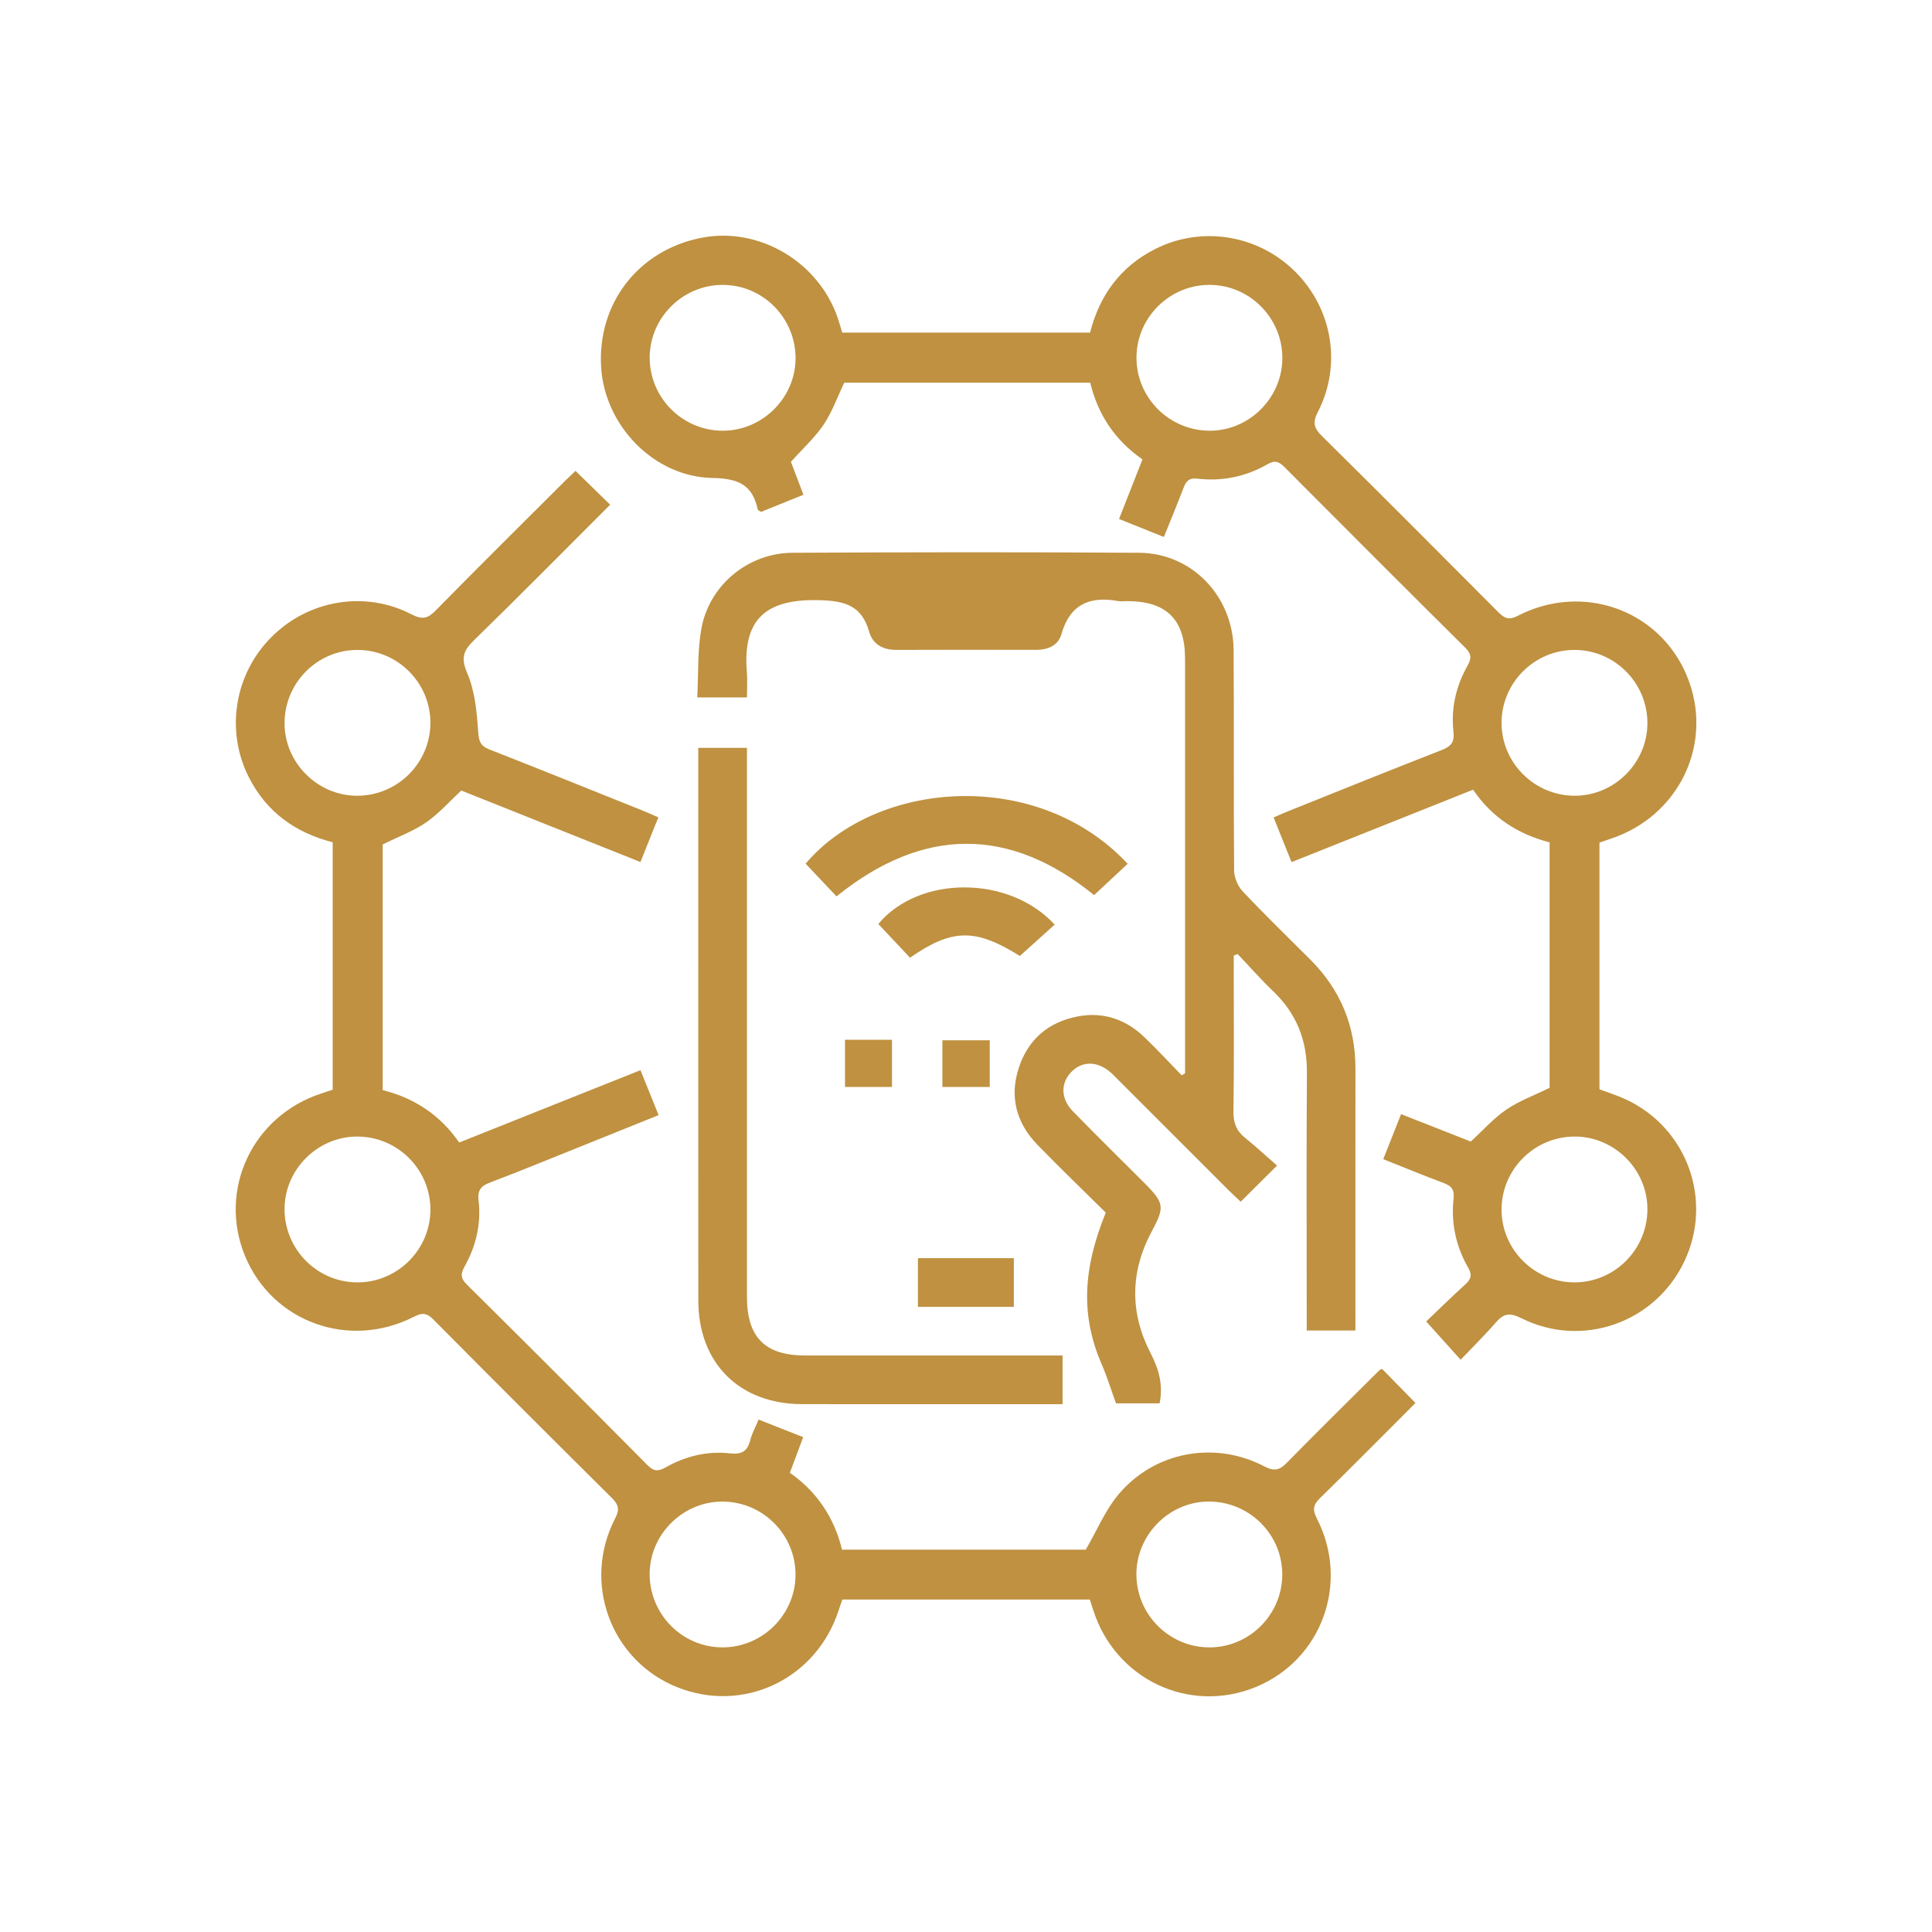
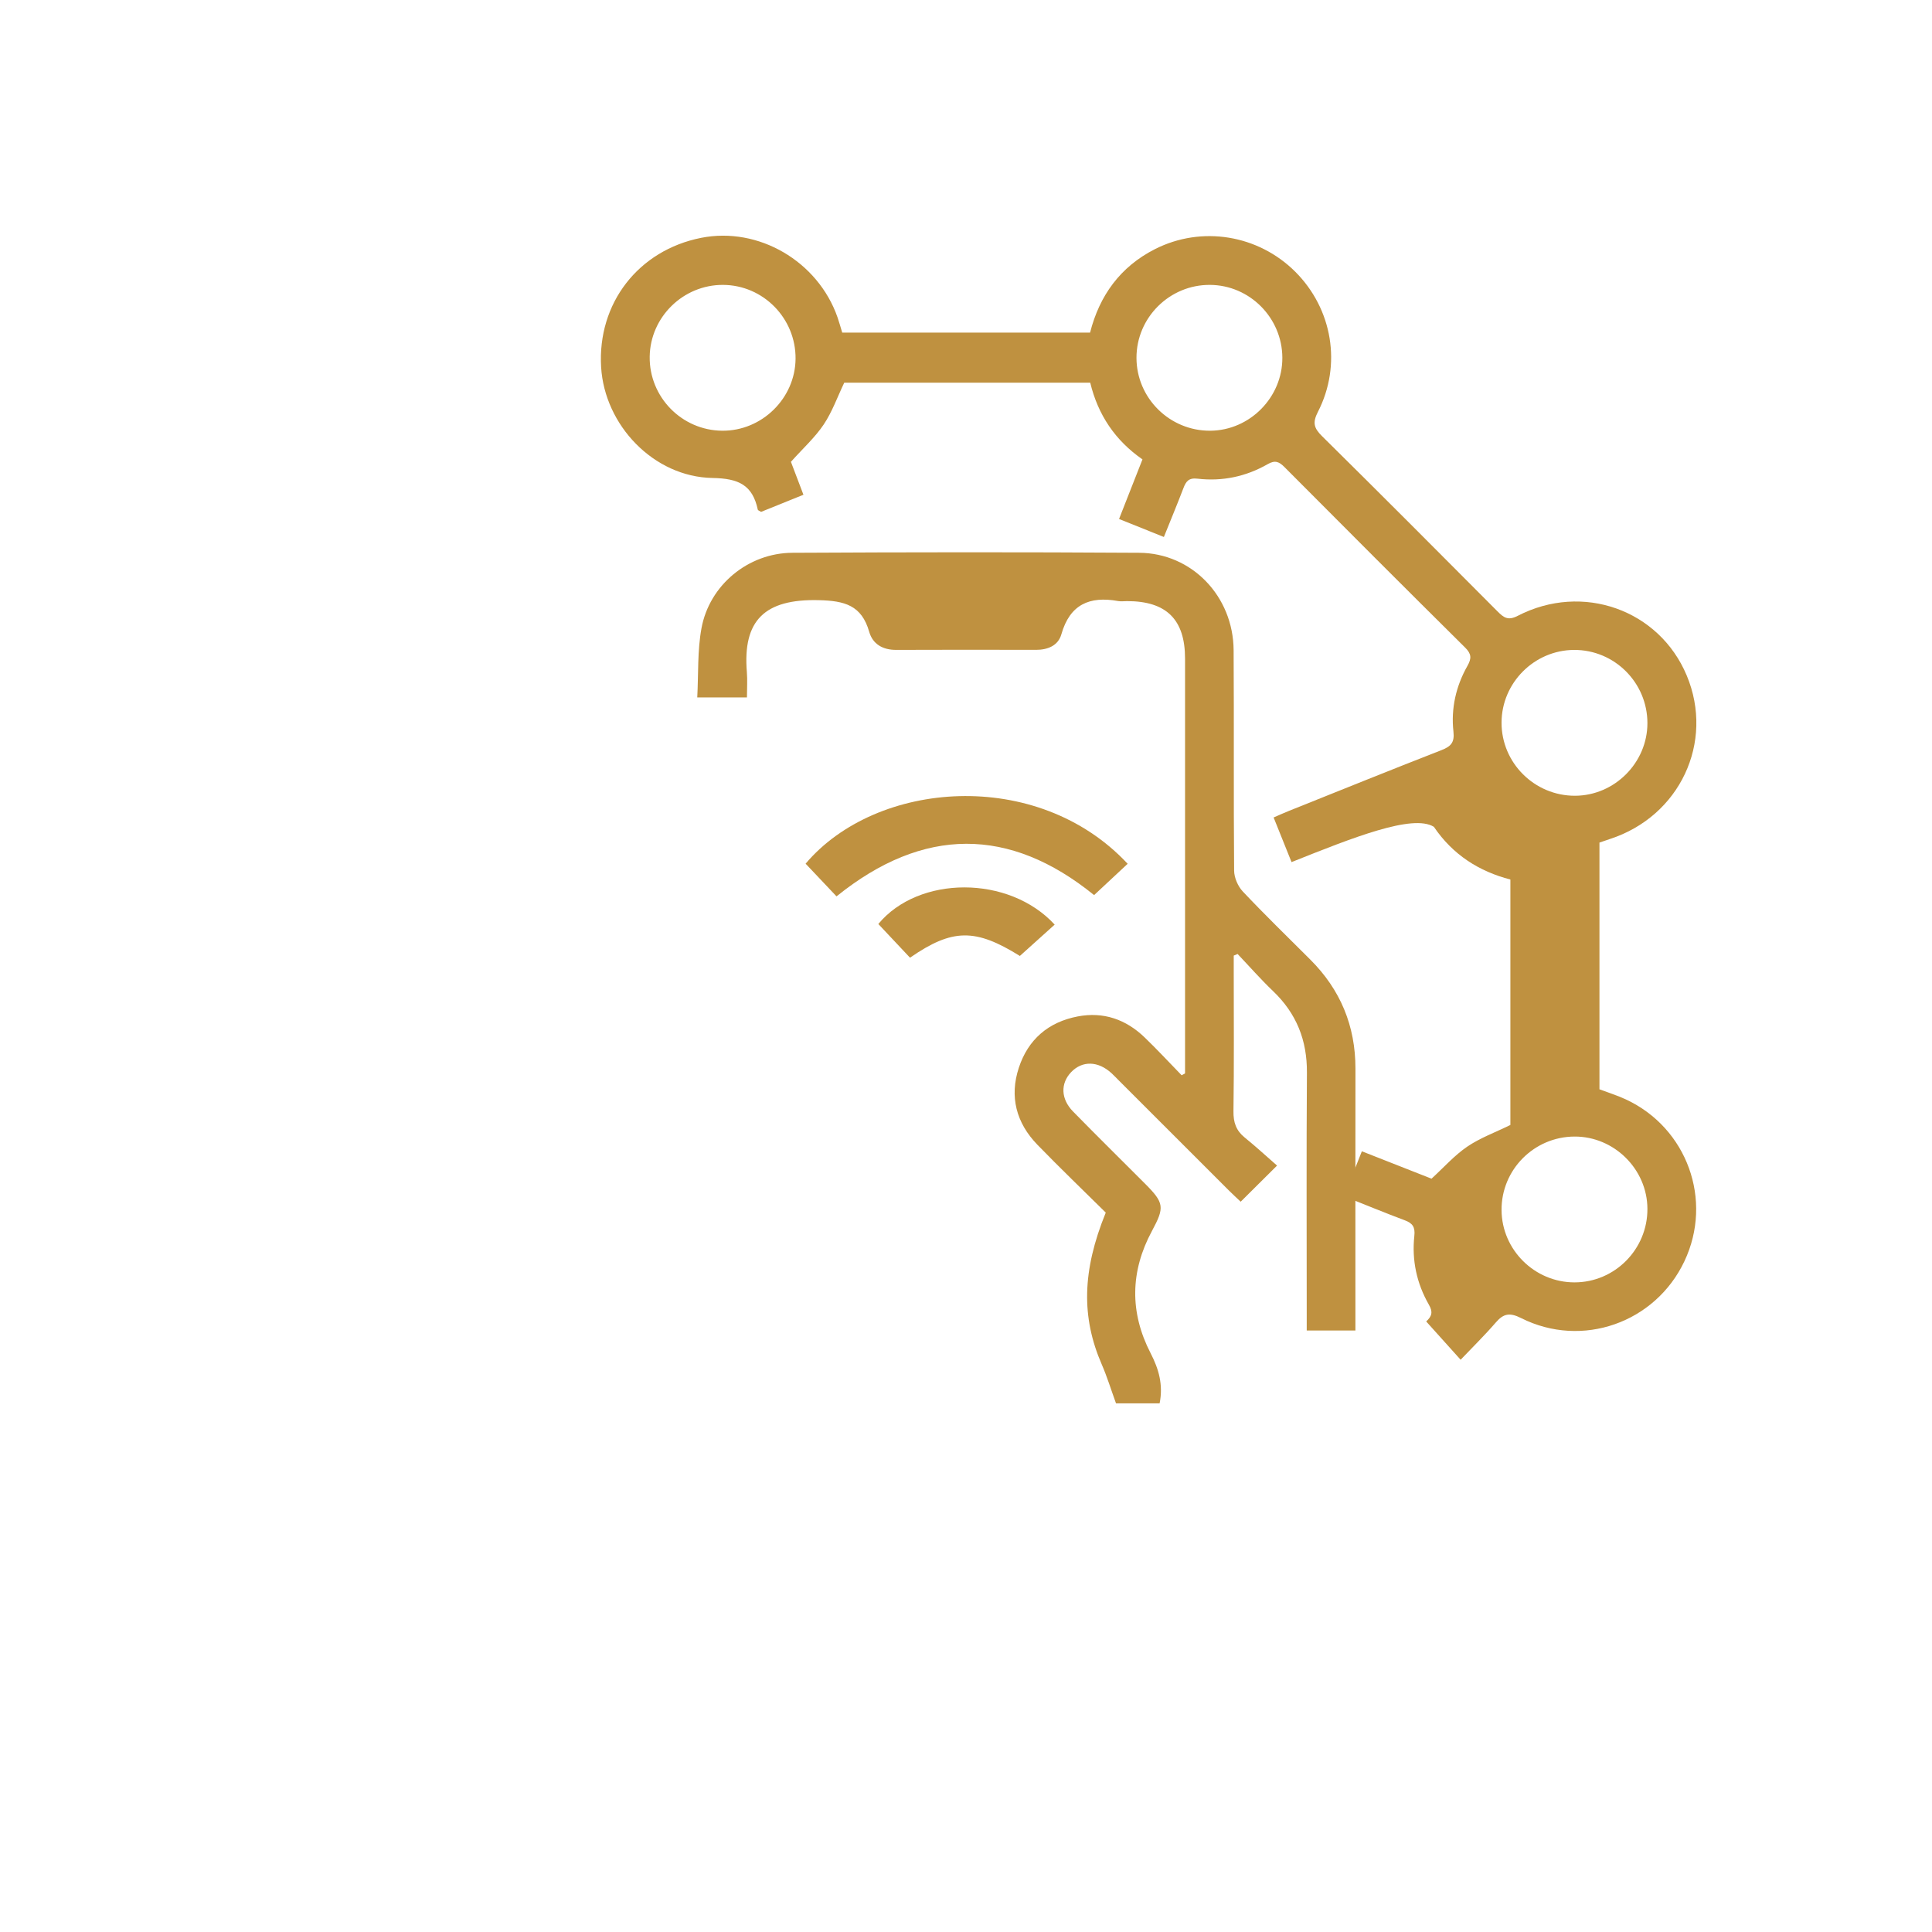
<svg xmlns="http://www.w3.org/2000/svg" version="1.1" id="Layer_1" x="0px" y="0px" viewBox="0 0 500 500" style="enable-background:new 0 0 500 500;" xml:space="preserve">
  <g>
-     <path style="fill:#BF9140;" d="M357.69,354.28c2.83,2.89,5.64,5.76,8.63,8.81c-8.15,8.15-16.34,16.44-24.67,24.59   c-1.78,1.74-2.03,2.99-0.84,5.32c8.56,16.68,1.22,36.65-15.87,43.62c-17.2,7.02-36.27-2.01-41.99-19.88   c-0.28-0.87-0.57-1.74-0.91-2.78c-21.21,0-42.43,0-64.04,0c-0.27,0.79-0.62,1.73-0.92,2.68c-5.77,17.93-24.71,26.94-41.96,19.95   c-17.07-6.91-24.5-27.02-15.93-43.6c1.21-2.34,0.92-3.57-0.84-5.32c-15.46-15.34-30.87-30.73-46.21-46.2   c-1.7-1.71-2.89-1.79-5.02-0.7c-16.75,8.59-36.64,1.38-43.69-15.69c-7.08-17.13,1.87-36.25,19.72-42.09   c0.97-0.32,1.94-0.64,2.95-0.97c0-21.4,0-42.63,0-64.04c-9.67-2.47-17.13-7.84-21.68-16.79c-6.15-12.1-3.74-26.75,5.84-36.33   c9.61-9.61,24.16-12.11,36.28-5.85c2.79,1.44,4.2,1.05,6.26-1.06c11.03-11.24,22.22-22.31,33.36-33.43   c0.91-0.9,1.86-1.76,2.79-2.65c3.03,2.96,5.9,5.77,8.96,8.75c-11.84,11.83-23.44,23.58-35.27,35.1c-2.79,2.72-3.39,4.61-1.7,8.54   c1.99,4.64,2.47,10.08,2.82,15.23c0.17,2.53,0.7,3.61,2.98,4.5c13.29,5.21,26.53,10.56,39.78,15.87c1.2,0.48,2.37,1.02,3.86,1.66   c-1.56,3.91-3.04,7.6-4.63,11.57c-15.8-6.31-31.22-12.46-46.36-18.5c-3.14,2.9-5.85,6-9.14,8.27c-3.3,2.26-7.17,3.68-11.21,5.68   c0,20.73,0,42.05,0,63.58c8.14,2.03,14.81,6.37,19.8,13.56c15.51-6.19,30.93-12.34,46.91-18.72c1.53,3.79,3.03,7.48,4.7,11.63   c-7.25,2.92-14.38,5.8-21.51,8.66c-7.29,2.92-14.56,5.92-21.91,8.7c-2.39,0.9-3.5,1.86-3.17,4.75c0.69,6-0.65,11.77-3.61,17.04   c-1.06,1.89-1.09,3.06,0.57,4.7c15.66,15.51,31.25,31.1,46.76,46.75c1.64,1.66,2.81,1.63,4.7,0.56c5.14-2.91,10.78-4.28,16.65-3.62   c3.14,0.35,4.55-0.63,5.27-3.52c0.41-1.62,1.26-3.14,2.13-5.23c3.77,1.49,7.44,2.95,11.53,4.56c-1.17,3.14-2.25,6.03-3.44,9.21   c6.96,4.87,11.47,11.57,13.5,19.9c21.47,0,42.71,0,63.08,0c2.93-5.06,5.02-10.13,8.36-14.16c9.26-11.18,24.93-14.14,37.83-7.4   c2.7,1.41,4.03,0.94,5.93-1.01c7.89-8.06,15.94-15.97,23.94-23.93C357.22,354.41,357.51,354.36,357.69,354.28z M111.39,313.12   c0.05-10.45-8.48-18.98-18.97-18.98c-10.24,0-18.77,8.53-18.78,18.76c-0.01,10.49,8.52,19.03,18.97,18.98   C102.9,331.83,111.35,323.4,111.39,313.12z M187.06,388.61c-10.25-0.07-18.85,8.39-18.93,18.6c-0.08,10.5,8.38,19.11,18.81,19.13   c10.3,0.03,18.82-8.34,18.94-18.61C206,397.28,197.54,388.68,187.06,388.61z M331.85,407.37c-0.06-10.44-8.67-18.87-19.18-18.77   c-10.22,0.1-18.66,8.73-18.57,18.97c0.09,10.47,8.72,18.92,19.18,18.77C323.56,426.2,331.91,417.66,331.85,407.37z M111.39,186.95   c-0.05-10.28-8.49-18.71-18.79-18.75c-10.45-0.04-18.97,8.49-18.96,18.99c0.01,10.23,8.55,18.75,18.79,18.75   C102.91,205.94,111.44,197.4,111.39,186.95z" />
-     <path style="fill:#BF9140;" d="M334.25,223.11c-1.61-4-3.06-7.61-4.64-11.55c1.43-0.62,2.71-1.2,4.01-1.72   c13.13-5.26,26.24-10.56,39.42-15.7c2.43-0.95,3.43-1.96,3.11-4.8c-0.67-6,0.65-11.77,3.63-17.03c1.08-1.91,1.05-3.07-0.59-4.7   c-15.65-15.51-31.23-31.11-46.77-46.73c-1.39-1.4-2.43-1.86-4.34-0.76c-5.61,3.22-11.75,4.51-18.17,3.76   c-2.28-0.27-2.98,0.71-3.65,2.47c-1.58,4.13-3.28,8.22-5.05,12.62c-3.99-1.6-7.68-3.09-11.6-4.66c2.1-5.33,4.04-10.29,6.06-15.42   c-7.07-4.91-11.51-11.52-13.52-19.85c-21.32,0-42.55,0-63.66,0c-1.76,3.67-3.11,7.54-5.32,10.83c-2.22,3.32-5.29,6.09-8.48,9.65   c0.82,2.16,1.92,5.04,3.24,8.52c-3.74,1.51-7.42,3-10.96,4.43c-0.43-0.28-0.81-0.38-0.85-0.56c-1.37-6.41-4.96-8.09-11.72-8.21   c-15.25-0.27-27.93-13.67-28.83-28.68c-0.99-16.52,9.63-30.25,25.9-33.47c14.81-2.93,30.2,6.04,35.28,20.57   c0.43,1.24,0.77,2.5,1.22,3.96c21.3,0,42.63,0,64.14,0c2.44-9.61,7.83-17.05,16.78-21.6c12.09-6.14,26.73-3.73,36.33,5.85   c9.61,9.6,12.1,24.11,5.85,36.27c-1.43,2.79-1.03,4.19,1.06,6.26c15.21,15.02,30.31,30.17,45.39,45.33   c1.6,1.61,2.72,2.51,5.26,1.19c16.78-8.68,36.64-1.57,43.75,15.45c7.21,17.26-1.8,36.43-19.88,42.3c-0.87,0.28-1.72,0.59-2.71,0.93   c0,21.23,0,42.46,0,63.85c2.27,0.86,4.62,1.59,6.84,2.62c15.87,7.39,22.61,26.09,15.15,41.87c-7.52,15.92-26.47,22.66-42.26,14.72   c-2.98-1.5-4.57-1.17-6.57,1.15c-2.81,3.26-5.9,6.28-9.09,9.63c-3.07-3.41-5.76-6.4-8.91-9.91c3.15-3,6.58-6.37,10.15-9.61   c1.51-1.37,1.77-2.48,0.69-4.35c-3.15-5.49-4.44-11.5-3.76-17.78c0.25-2.3-0.44-3.29-2.47-4.05c-5.14-1.92-10.21-4.02-15.72-6.21   c1.54-3.89,3-7.58,4.61-11.65c6.32,2.49,12.36,4.86,18.03,7.09c3.21-2.94,5.93-6.03,9.23-8.28c3.3-2.25,7.18-3.66,11.18-5.62   c0-20.65,0-41.87,0-63.52c-8.03-2.08-14.87-6.35-19.8-13.64C365.61,210.59,350.19,216.75,334.25,223.11z M186.92,111.47   c10.25,0.08,18.86-8.36,18.97-18.58c0.11-10.49-8.36-19.12-18.78-19.16c-10.3-0.04-18.83,8.32-18.97,18.57   C168,102.76,176.45,111.39,186.92,111.47z M294.12,92.62c0.02,10.44,8.62,18.92,19.1,18.85c10.23-0.07,18.7-8.65,18.65-18.9   c-0.05-10.32-8.44-18.77-18.71-18.84C302.7,73.65,294.1,82.19,294.12,92.62z M407.6,205.94c10.24-0.02,18.75-8.55,18.75-18.79   c0-10.49-8.54-19.01-19-18.95c-10.28,0.06-18.72,8.51-18.75,18.79C388.56,197.42,397.12,205.96,407.6,205.94z M407.49,294.14   c-10.49,0.04-18.97,8.6-18.89,19.06c0.08,10.27,8.57,18.67,18.86,18.68c10.44,0.01,18.95-8.58,18.89-19.06   C426.3,302.59,417.74,294.1,407.49,294.14z" />
+     <path style="fill:#BF9140;" d="M334.25,223.11c-1.61-4-3.06-7.61-4.64-11.55c1.43-0.62,2.71-1.2,4.01-1.72   c13.13-5.26,26.24-10.56,39.42-15.7c2.43-0.95,3.43-1.96,3.11-4.8c-0.67-6,0.65-11.77,3.63-17.03c1.08-1.91,1.05-3.07-0.59-4.7   c-15.65-15.51-31.23-31.11-46.77-46.73c-1.39-1.4-2.43-1.86-4.34-0.76c-5.61,3.22-11.75,4.51-18.17,3.76   c-2.28-0.27-2.98,0.71-3.65,2.47c-1.58,4.13-3.28,8.22-5.05,12.62c-3.99-1.6-7.68-3.09-11.6-4.66c2.1-5.33,4.04-10.29,6.06-15.42   c-7.07-4.91-11.51-11.52-13.52-19.85c-21.32,0-42.55,0-63.66,0c-1.76,3.67-3.11,7.54-5.32,10.83c-2.22,3.32-5.29,6.09-8.48,9.65   c0.82,2.16,1.92,5.04,3.24,8.52c-3.74,1.51-7.42,3-10.96,4.43c-0.43-0.28-0.81-0.38-0.85-0.56c-1.37-6.41-4.96-8.09-11.72-8.21   c-15.25-0.27-27.93-13.67-28.83-28.68c-0.99-16.52,9.63-30.25,25.9-33.47c14.81-2.93,30.2,6.04,35.28,20.57   c0.43,1.24,0.77,2.5,1.22,3.96c21.3,0,42.63,0,64.14,0c2.44-9.61,7.83-17.05,16.78-21.6c12.09-6.14,26.73-3.73,36.33,5.85   c9.61,9.6,12.1,24.11,5.85,36.27c-1.43,2.79-1.03,4.19,1.06,6.26c15.21,15.02,30.31,30.17,45.39,45.33   c1.6,1.61,2.72,2.51,5.26,1.19c16.78-8.68,36.64-1.57,43.75,15.45c7.21,17.26-1.8,36.43-19.88,42.3c-0.87,0.28-1.72,0.59-2.71,0.93   c0,21.23,0,42.46,0,63.85c2.27,0.86,4.62,1.59,6.84,2.62c15.87,7.39,22.61,26.09,15.15,41.87c-7.52,15.92-26.47,22.66-42.26,14.72   c-2.98-1.5-4.57-1.17-6.57,1.15c-2.81,3.26-5.9,6.28-9.09,9.63c-3.07-3.41-5.76-6.4-8.91-9.91c1.51-1.37,1.77-2.48,0.69-4.35c-3.15-5.49-4.44-11.5-3.76-17.78c0.25-2.3-0.44-3.29-2.47-4.05c-5.14-1.92-10.21-4.02-15.72-6.21   c1.54-3.89,3-7.58,4.61-11.65c6.32,2.49,12.36,4.86,18.03,7.09c3.21-2.94,5.93-6.03,9.23-8.28c3.3-2.25,7.18-3.66,11.18-5.62   c0-20.65,0-41.87,0-63.52c-8.03-2.08-14.87-6.35-19.8-13.64C365.61,210.59,350.19,216.75,334.25,223.11z M186.92,111.47   c10.25,0.08,18.86-8.36,18.97-18.58c0.11-10.49-8.36-19.12-18.78-19.16c-10.3-0.04-18.83,8.32-18.97,18.57   C168,102.76,176.45,111.39,186.92,111.47z M294.12,92.62c0.02,10.44,8.62,18.92,19.1,18.85c10.23-0.07,18.7-8.65,18.65-18.9   c-0.05-10.32-8.44-18.77-18.71-18.84C302.7,73.65,294.1,82.19,294.12,92.62z M407.6,205.94c10.24-0.02,18.75-8.55,18.75-18.79   c0-10.49-8.54-19.01-19-18.95c-10.28,0.06-18.72,8.51-18.75,18.79C388.56,197.42,397.12,205.96,407.6,205.94z M407.49,294.14   c-10.49,0.04-18.97,8.6-18.89,19.06c0.08,10.27,8.57,18.67,18.86,18.68c10.44,0.01,18.95-8.58,18.89-19.06   C426.3,302.59,417.74,294.1,407.49,294.14z" />
    <path style="fill:#BF9140;" d="M306.69,277.79c0-1.15,0-2.3,0-3.46c0-34.63,0-69.26,0-103.89c0-10.1-4.8-14.86-14.97-14.87   c-0.79,0-1.6,0.12-2.36-0.02c-7.37-1.33-12.48,0.86-14.68,8.61c-0.83,2.92-3.5,4.02-6.56,4.02c-12.07-0.03-24.14-0.04-36.21,0.01   c-3.45,0.01-6.05-1.49-6.96-4.68c-1.96-6.86-6.34-8.03-13.08-8.19c-13.99-0.34-19.69,5.24-18.58,18.63   c0.17,2.07,0.02,4.17,0.02,6.54c-4.17,0-8.15,0-12.86,0c0.32-6,0.02-12.07,1.09-17.89c2.06-11.21,12.11-19.48,23.52-19.54   c29.91-0.16,59.83-0.19,89.74,0c13.68,0.08,24.37,11.27,24.46,25.21c0.12,19.02-0.03,38.04,0.13,57.06   c0.02,1.82,0.98,4.04,2.24,5.38c5.67,6.01,11.6,11.77,17.45,17.61c7.83,7.8,11.72,17.2,11.71,28.25   c-0.03,21.38-0.01,42.76-0.01,64.15c0,1.15,0,2.3,0,3.61c-4.27,0-8.15,0-12.6,0c0-1.4,0-2.78,0-4.16c0-20.86-0.1-41.72,0.05-62.57   c0.06-8.38-2.71-15.32-8.76-21.1c-3.2-3.06-6.13-6.4-9.18-9.61c-0.33,0.14-0.67,0.28-1,0.42c0,1.36,0,2.71,0,4.07   c0,12.07,0.1,24.14-0.07,36.2c-0.04,2.89,0.68,5,2.91,6.81c2.84,2.3,5.53,4.78,8.37,7.26c-3.6,3.58-6.38,6.34-9.41,9.35   c-1.05-1-2.09-1.94-3.08-2.93c-9.47-9.46-18.93-18.92-28.39-28.38c-0.65-0.65-1.28-1.32-1.95-1.94c-3.48-3.2-7.58-3.3-10.47-0.27   c-2.77,2.91-2.68,6.92,0.5,10.17c6.15,6.28,12.41,12.45,18.62,18.67c5,5.01,5.1,6.13,1.81,12.24c-5.64,10.46-5.79,21.1-0.36,31.63   c2.12,4.11,3.3,8.18,2.34,12.99c-3.97,0-7.96,0-11.29,0c-1.3-3.58-2.31-6.9-3.68-10.05c-5.32-12.24-5.11-24.23,1.03-39.31   c-5.82-5.76-11.87-11.56-17.7-17.57c-5.46-5.64-7.27-12.44-4.79-19.95c2.41-7.31,7.65-11.8,15.24-13.25   c6.66-1.27,12.47,0.77,17.3,5.42c3.29,3.17,6.4,6.53,9.59,9.81C306.09,278.11,306.39,277.95,306.69,277.79z" />
-     <path style="fill:#BF9140;" d="M180.71,193.55c4.45,0,8.34,0,12.6,0c0,1.72,0,3.26,0,4.8c0,45.76,0,91.53,0,137.29   c0,10.45,4.68,15.16,15.06,15.16c20.72,0.01,41.44,0,62.17,0c1.42,0,2.83,0,4.45,0c0,4.21,0,8.1,0,12.6c-1.18,0-2.42,0-3.67,0   c-21.25,0-42.49,0.02-63.74-0.01c-16.23-0.02-26.85-10.62-26.86-26.83c-0.02-46.42-0.01-92.84-0.01-139.26   C180.71,196.15,180.71,194.99,180.71,193.55z" />
    <path style="fill:#BF9140;" d="M291.84,223.55c-2.84,2.65-5.68,5.3-8.69,8.1c-21.85-17.72-44.17-17.8-66.66,0.33   c-2.62-2.77-5.3-5.61-8-8.46C226.77,201.91,268.47,198.51,291.84,223.55z" />
    <path style="fill:#BF9140;" d="M227.31,239.13c10.43-12.6,33.8-12.71,45.64,0.16c-2.96,2.66-5.93,5.33-9.01,8.11   c-11.48-7.15-17.43-7.16-28.43,0.45C232.81,244.98,230.07,242.07,227.31,239.13z" />
-     <path style="fill:#BF9140;" d="M237.56,338.21c0-4.33,0-8.21,0-12.6c4.23,0,8.37,0,12.51,0c4.03,0,8.06,0,12.31,0   c0,4.19,0,8.07,0,12.6c-3.99,0-8.12,0-12.24,0C246.09,338.21,242.04,338.21,237.56,338.21z" />
-     <path style="fill:#BF9140;" d="M218.69,269.09c4.15,0,8.02,0,12.15,0c0,4.06,0,8.03,0,12.22c-4.03,0-8,0-12.15,0   C218.69,277.27,218.69,273.39,218.69,269.09z" />
-     <path style="fill:#BF9140;" d="M256.14,269.23c0,4.11,0,7.98,0,12.08c-4.12,0-8.09,0-12.25,0c0-4.03,0-7.91,0-12.08   C247.84,269.23,251.81,269.23,256.14,269.23z" />
  </g>
</svg>